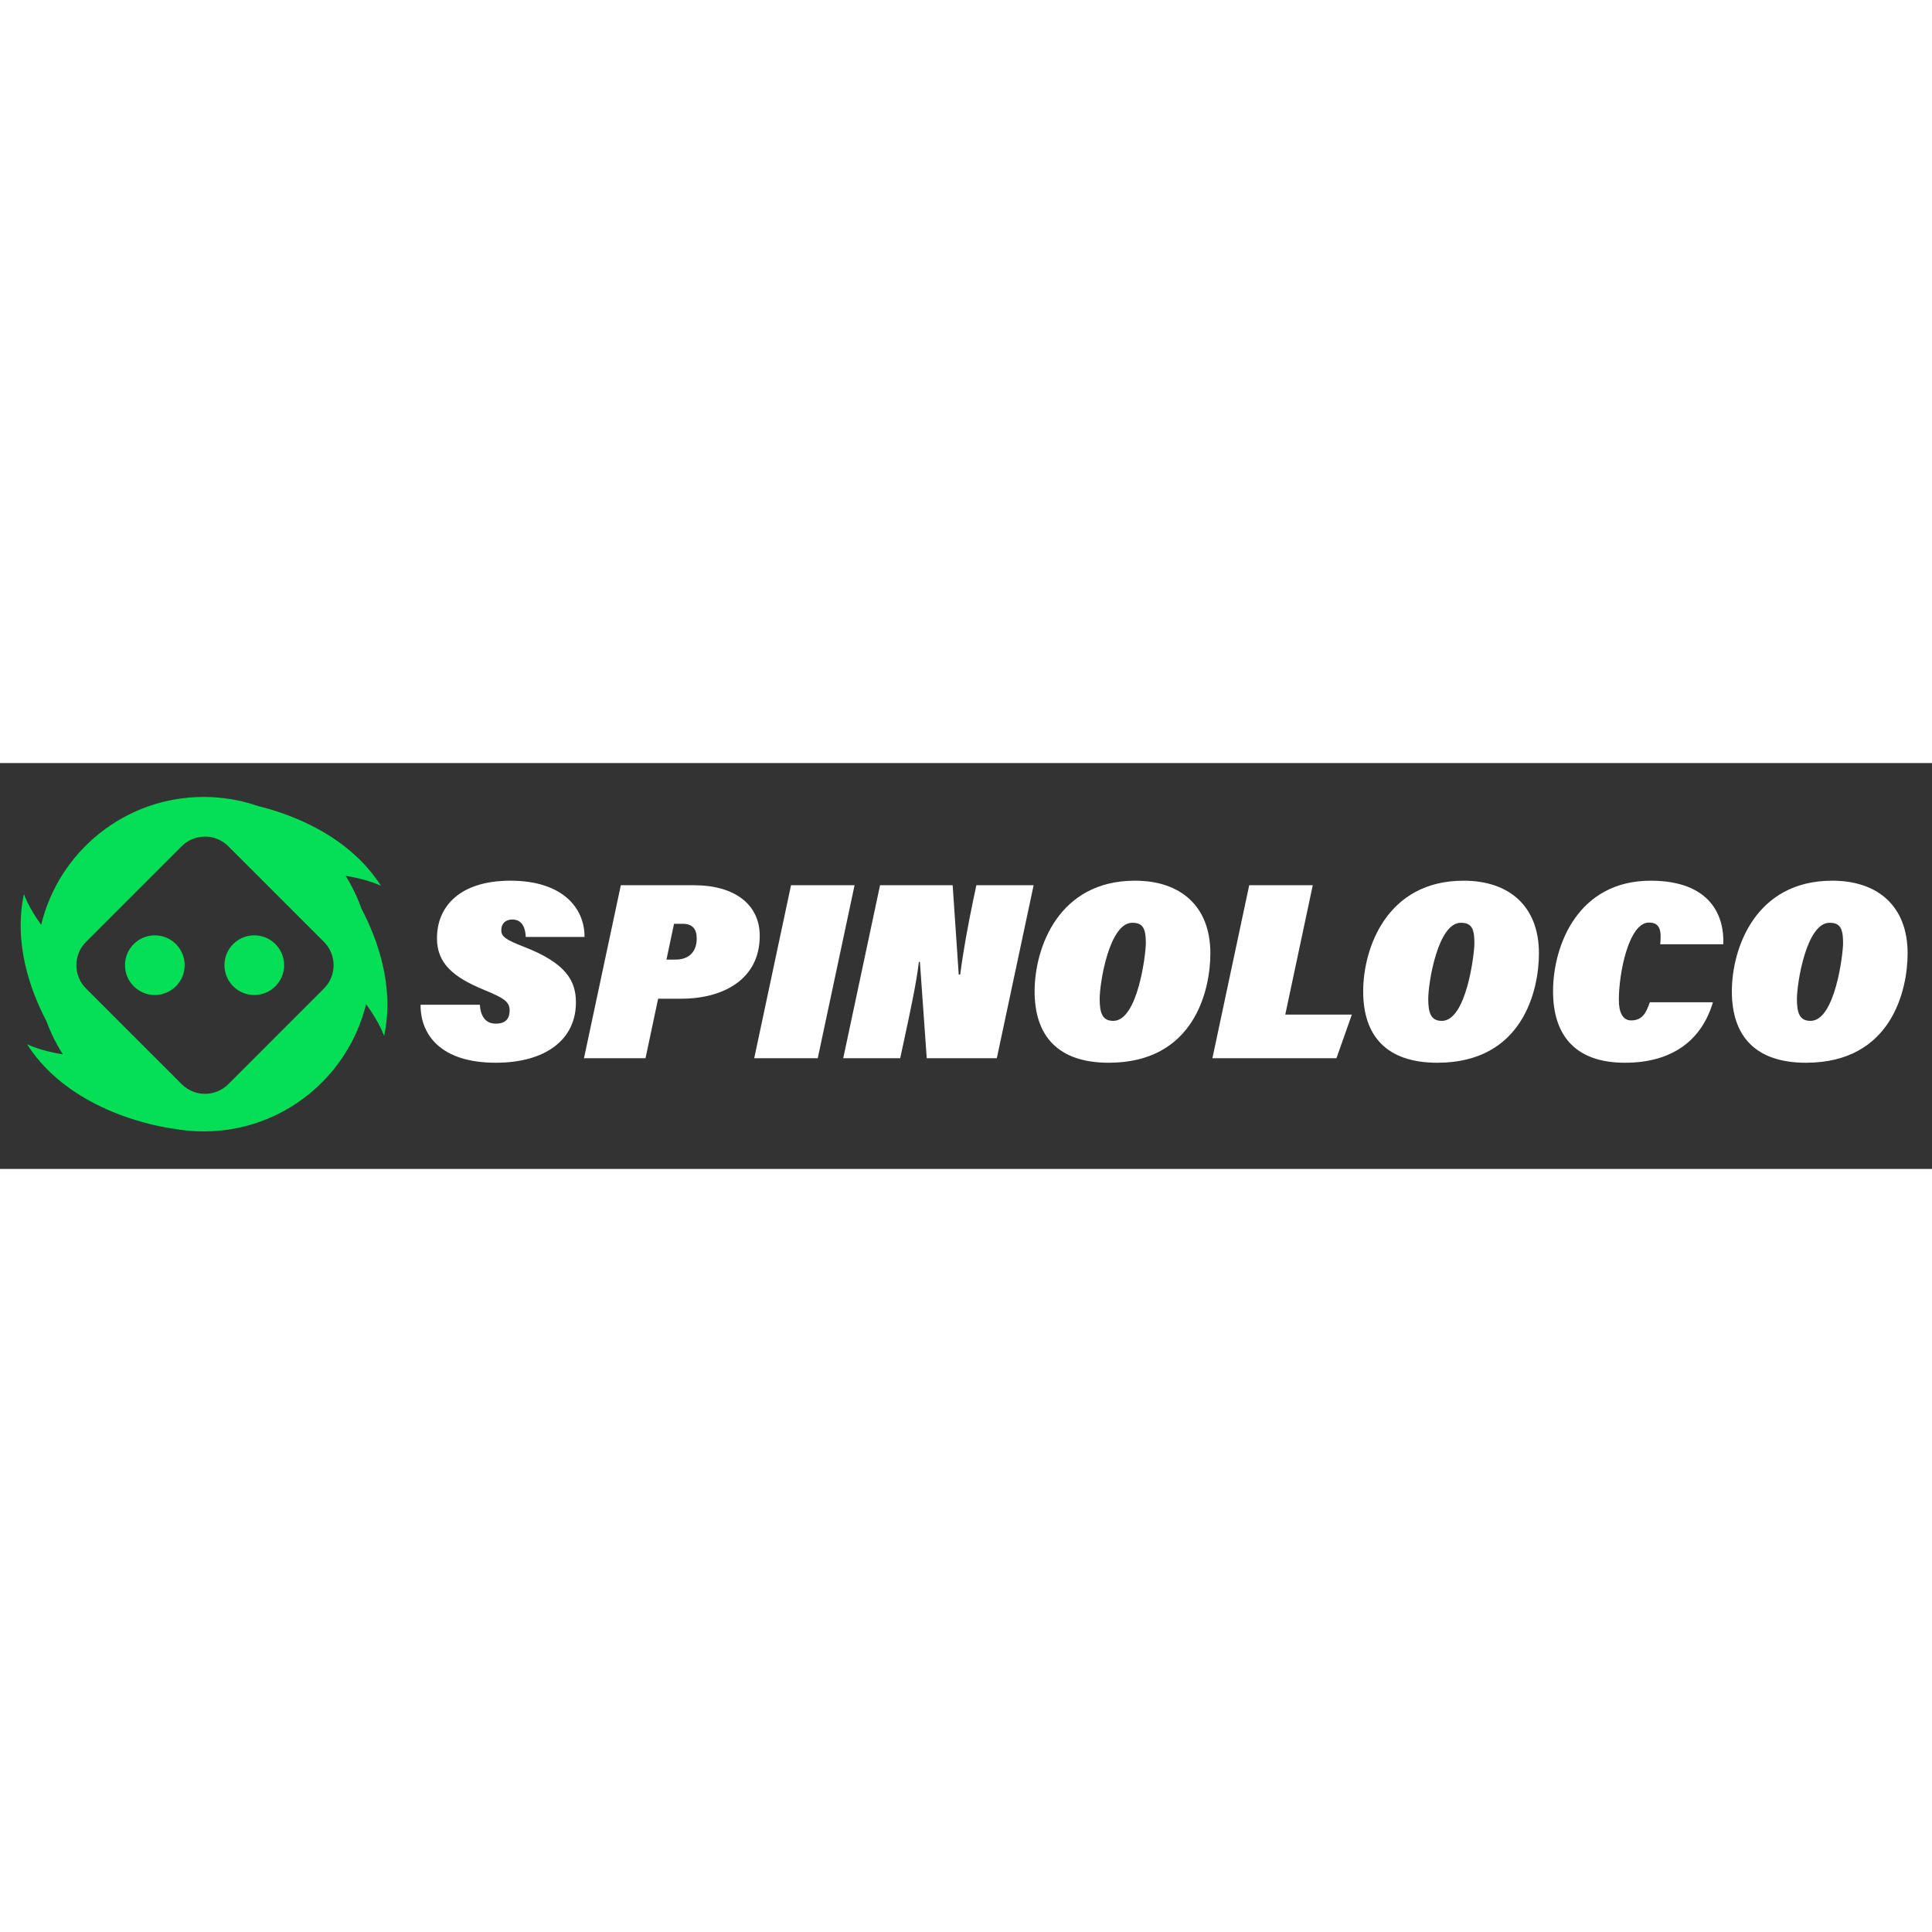
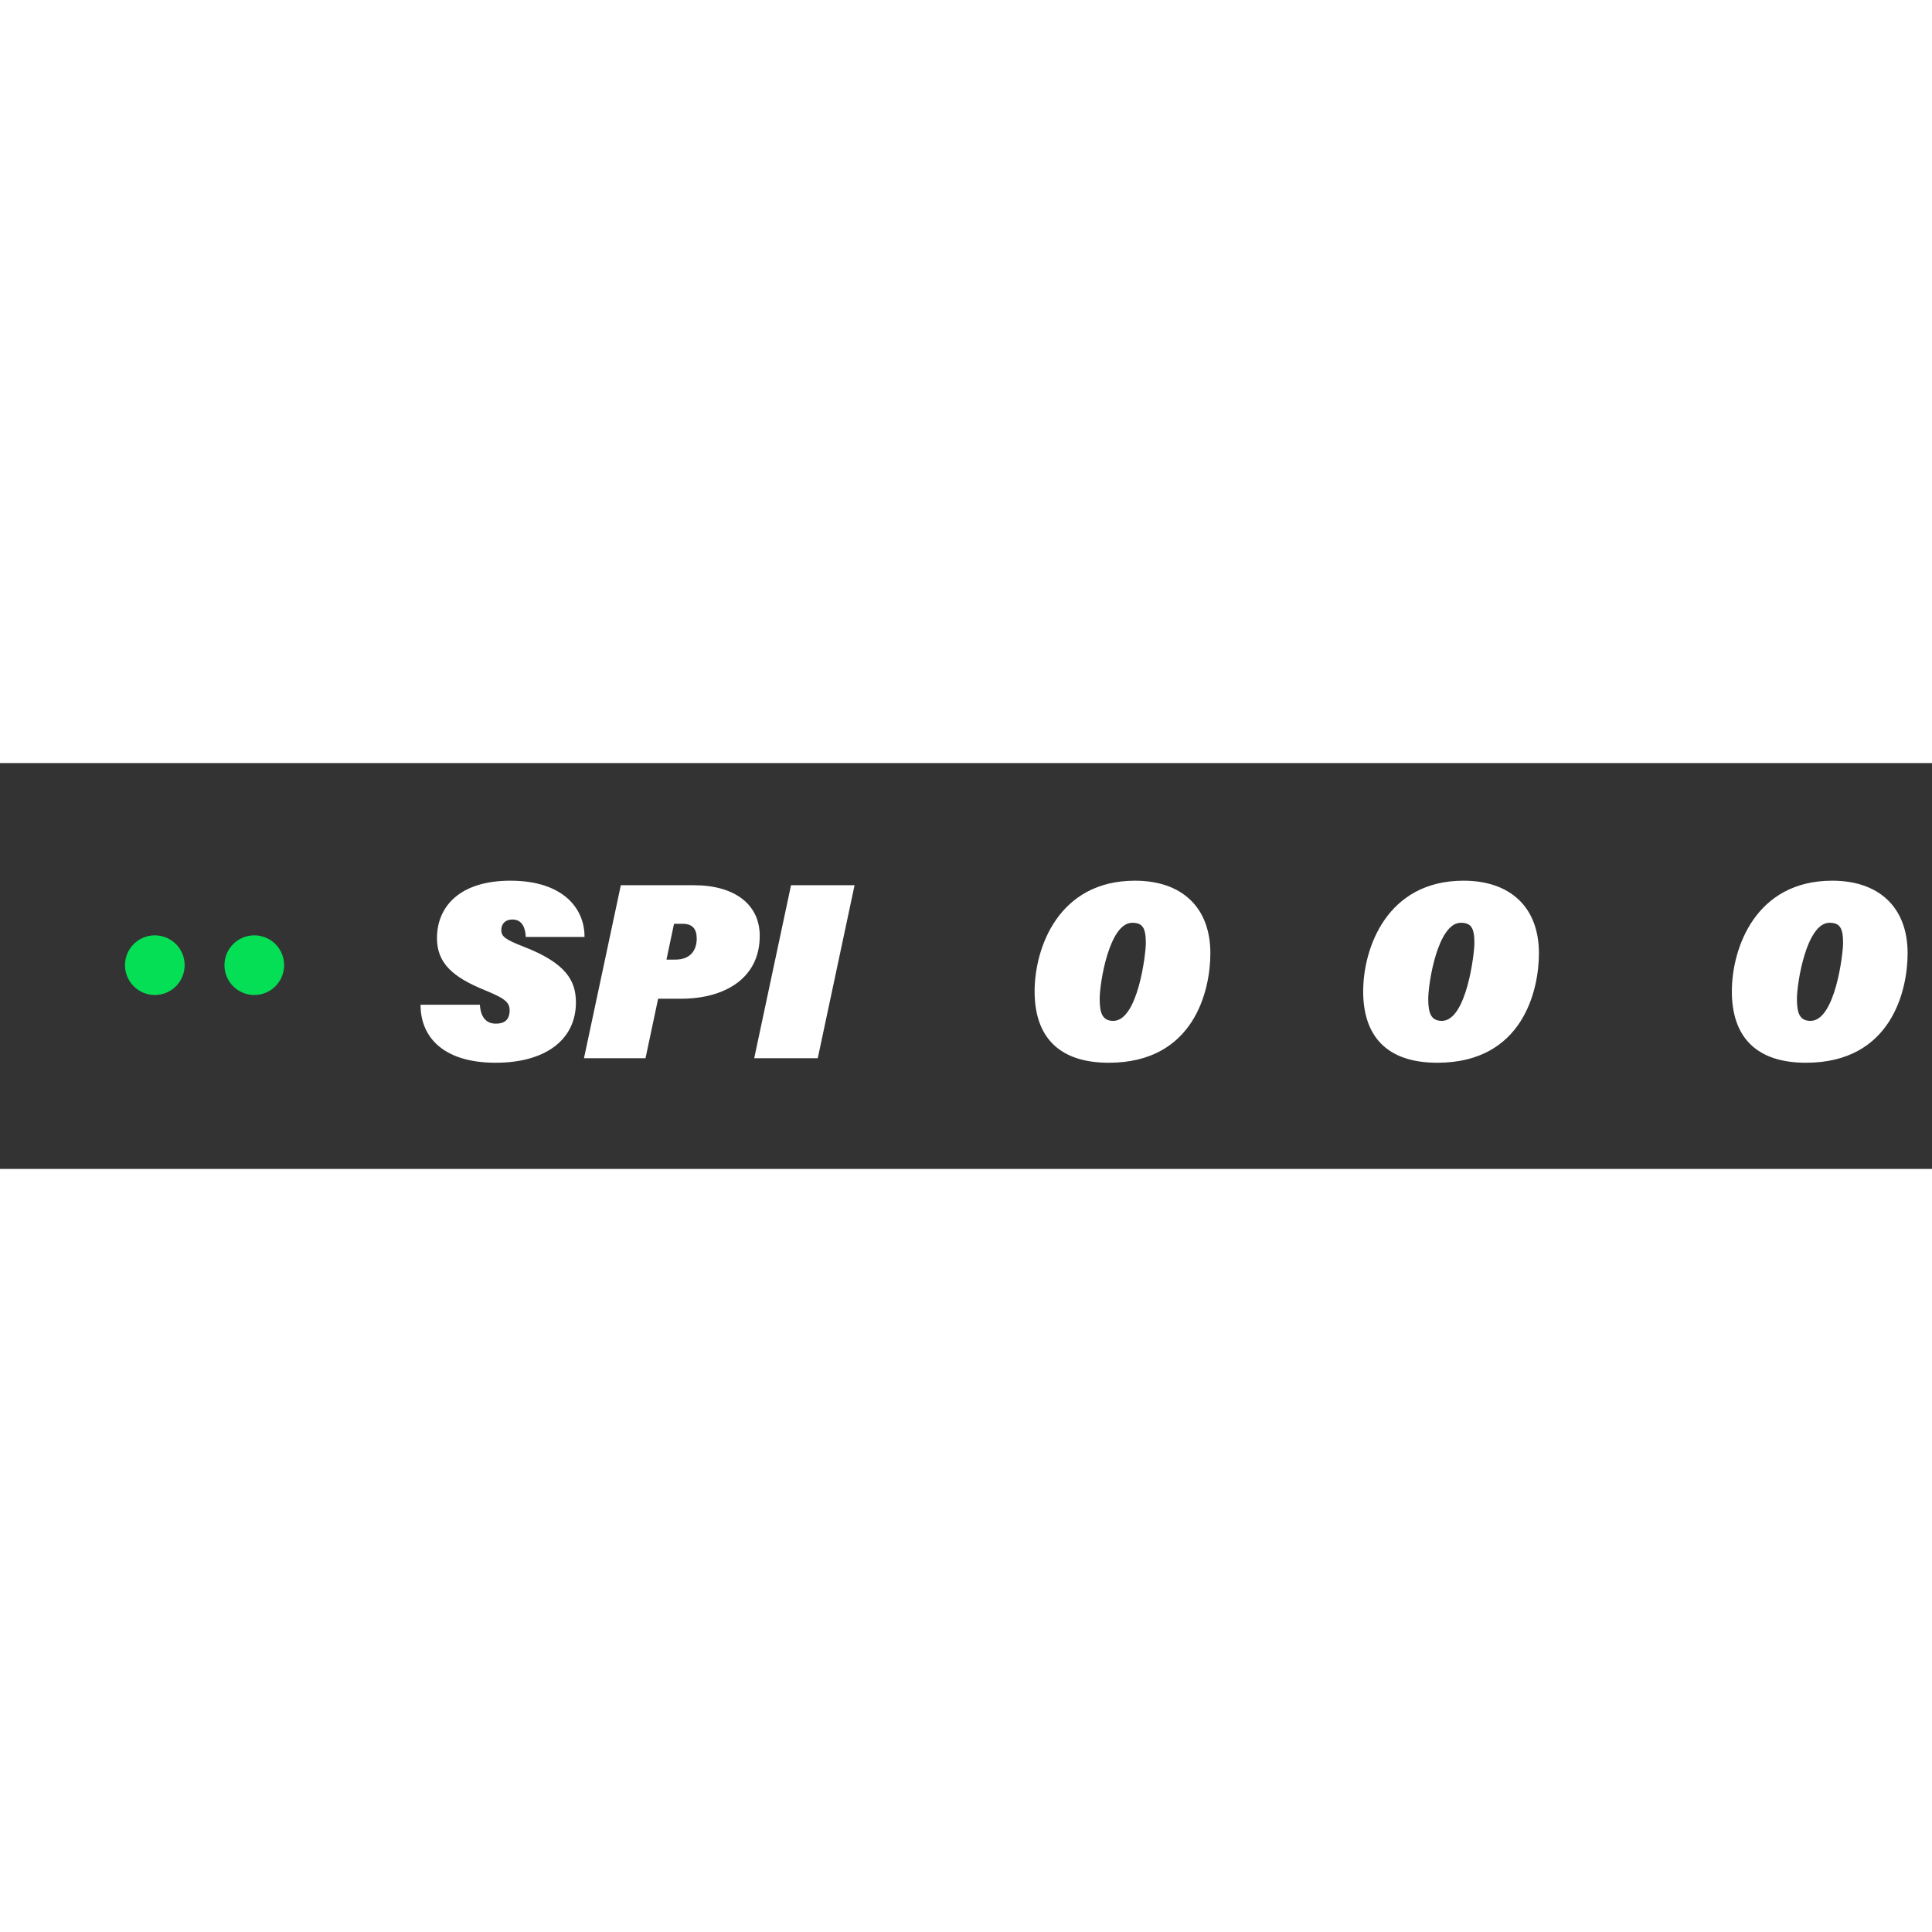
<svg xmlns="http://www.w3.org/2000/svg" version="1.1" id="Слой_1" x="0px" y="0px" viewBox="0 0 5490.8 1153.5" style="enable-background:new 0 0 5490.8 1153.5;" xml:space="preserve" width="160" height="160">
  <rect x="0" y="0" width="5490.8" height="1153.5" fill="#333333" stroke="none" />
  <style type="text/css">
	.st0{fill:#04DF56;}
	.st1{fill:#FFFFFF;}
</style>
  <g>
-     <path class="st0" d="M1027.1,413.3c-11.6-32.7-26.6-63.8-44.7-92.8c64.9,10.1,100.5,28.6,100.5,28.6   c-92.2-144.1-255.1-203.6-349.5-227C684.9,105.5,633,96.3,578.9,96.3C355,96.3,167.3,251.2,117,459.7c-37.1-50.9-49-87.5-49-87.5   c-29.7,140.5,17.9,273.5,64.1,361.6c12.1,33.2,27.8,64.7,46.6,94C112.9,817.7,76.8,799,76.8,799c125.3,196,381.5,235.6,418.2,240.4   c27.2,4.9,55.2,7.5,83.9,7.5c223.3,0,410.5-154,461.5-361.6c38.9,52.6,51.3,90.5,51.3,90.5C1121.5,634.8,1073.4,501.4,1027.1,413.3   z M920.6,640.8L649,912.5c-36.7,36.7-96.1,36.7-132.7,0L244.6,640.8c-36.7-36.7-36.7-96.1,0-132.7l271.6-271.6   c36.7-36.7,96.1-36.7,132.7,0l271.6,271.6C957.3,544.7,957.3,604.2,920.6,640.8z" />
    <circle class="st0" cx="440" cy="574.4" r="84.8" />
    <circle class="st0" cx="722.7" cy="574.4" r="84.8" />
  </g>
  <g>
    <g>
      <path class="st1" d="M1363.8,686.9c1.4,24.4,10.8,53.7,45.2,53.7c32.2,0,39.4-18.6,39.4-38c0-24.4-17.2-35.1-71-57.3    c-89.6-36.6-135.5-76-135.5-147.6c0-90.3,65.2-163.4,208.6-163.4c151.2,0,211.4,80.3,210.7,159.8h-167c-0.7-21.5-7.9-49.5-38-49.5    c-20.8,0-31.5,12.9-31.5,30.1c0,18.6,12.2,27.2,63.8,47.3c120.4,46.6,148.3,96.7,148.3,158.4c0,105.3-86,171.3-227.9,171.3    c-157.7,0-214.3-81-213.6-164.8H1363.8z" />
      <path class="st1" d="M1764.4,347.2h207.8c114.7,0,187,53.7,187,144c0,122.6-102.5,178.5-222.9,178.5h-65.9l-35.8,169.1h-174.9    L1764.4,347.2z M1894.1,558.6h25.1c46.6,0,60.9-30.8,60.9-59.5c0-26.5-10.8-42.3-40.1-42.3h-24.4L1894.1,558.6z" />
      <path class="st1" d="M2428.7,347.2l-104.6,491.6h-180.6l104.6-491.6L2428.7,347.2L2428.7,347.2z" />
-       <path class="st1" d="M2396.5,838.8l104.6-491.6h206.4l17.2,253.7h4.3c7.2-58.8,22.2-141.2,36.6-210l9.3-43.7h162.7L2833,838.8    h-199.2L2614.4,565h-2.9c-7.2,61.6-25.1,143.3-42.3,223.6l-10.8,50.2H2396.5z" />
      <path class="st1" d="M3439.9,540.7c0,103.9-45.2,311-288.8,311c-145.5,0-210.7-77.4-210.7-202.8c0-123.3,67.4-314.6,285.2-314.6    C3356.8,334.3,3439.9,408.1,3439.9,540.7z M3125.3,670.4c0,41.6,8.6,62.3,38.7,62.3c70.2,0,92.5-191.3,92.5-220.7    c0-43.7-9.3-58.1-38.7-58.1C3152.5,454,3125.3,624.5,3125.3,670.4z" />
-       <path class="st1" d="M3550.3,347.2h180.6l-78.1,367.6H3842l-43.7,124h-352.6L3550.3,347.2z" />
      <path class="st1" d="M4373.7,540.7c0,103.9-45.2,311-288.8,311c-145.5,0-210.7-77.4-210.7-202.8c0-123.3,67.4-314.6,285.2-314.6    C4290.6,334.3,4373.7,408.1,4373.7,540.7z M4059.1,670.4c0,41.6,8.6,62.3,38.7,62.3c70.2,0,92.5-191.3,92.5-220.7    c0-43.7-9.3-58.1-38.7-58.1C4086.3,454,4059.1,624.5,4059.1,670.4z" />
-       <path class="st1" d="M4868.2,679.7c-30.8,104.6-111.8,172-250.1,172c-149.1,0-204.3-86.7-204.3-202.8    c0-131.2,71-314.6,277.4-314.6c172,0,210,102.5,206.4,180.6h-179.2c3.6-37.3,0.7-61.6-32.3-61.6c-55.9,0-85.3,139.8-85.3,220    c0,35.1,10.8,58.1,35.1,58.1c32.3,0,43-22.9,53-51.6h179.3V679.7z" />
      <path class="st1" d="M5421.5,540.7c0,103.9-45.2,311-288.8,311c-145.5,0-210.7-77.4-210.7-202.8c0-123.3,67.4-314.6,285.2-314.6    C5338.3,334.3,5421.5,408.1,5421.5,540.7z M5106.9,670.4c0,41.6,8.6,62.3,38.7,62.3c70.2,0,92.5-191.3,92.5-220.7    c0-43.7-9.3-58.1-38.7-58.1C5134.1,454,5106.9,624.5,5106.9,670.4z" />
    </g>
  </g>
</svg>